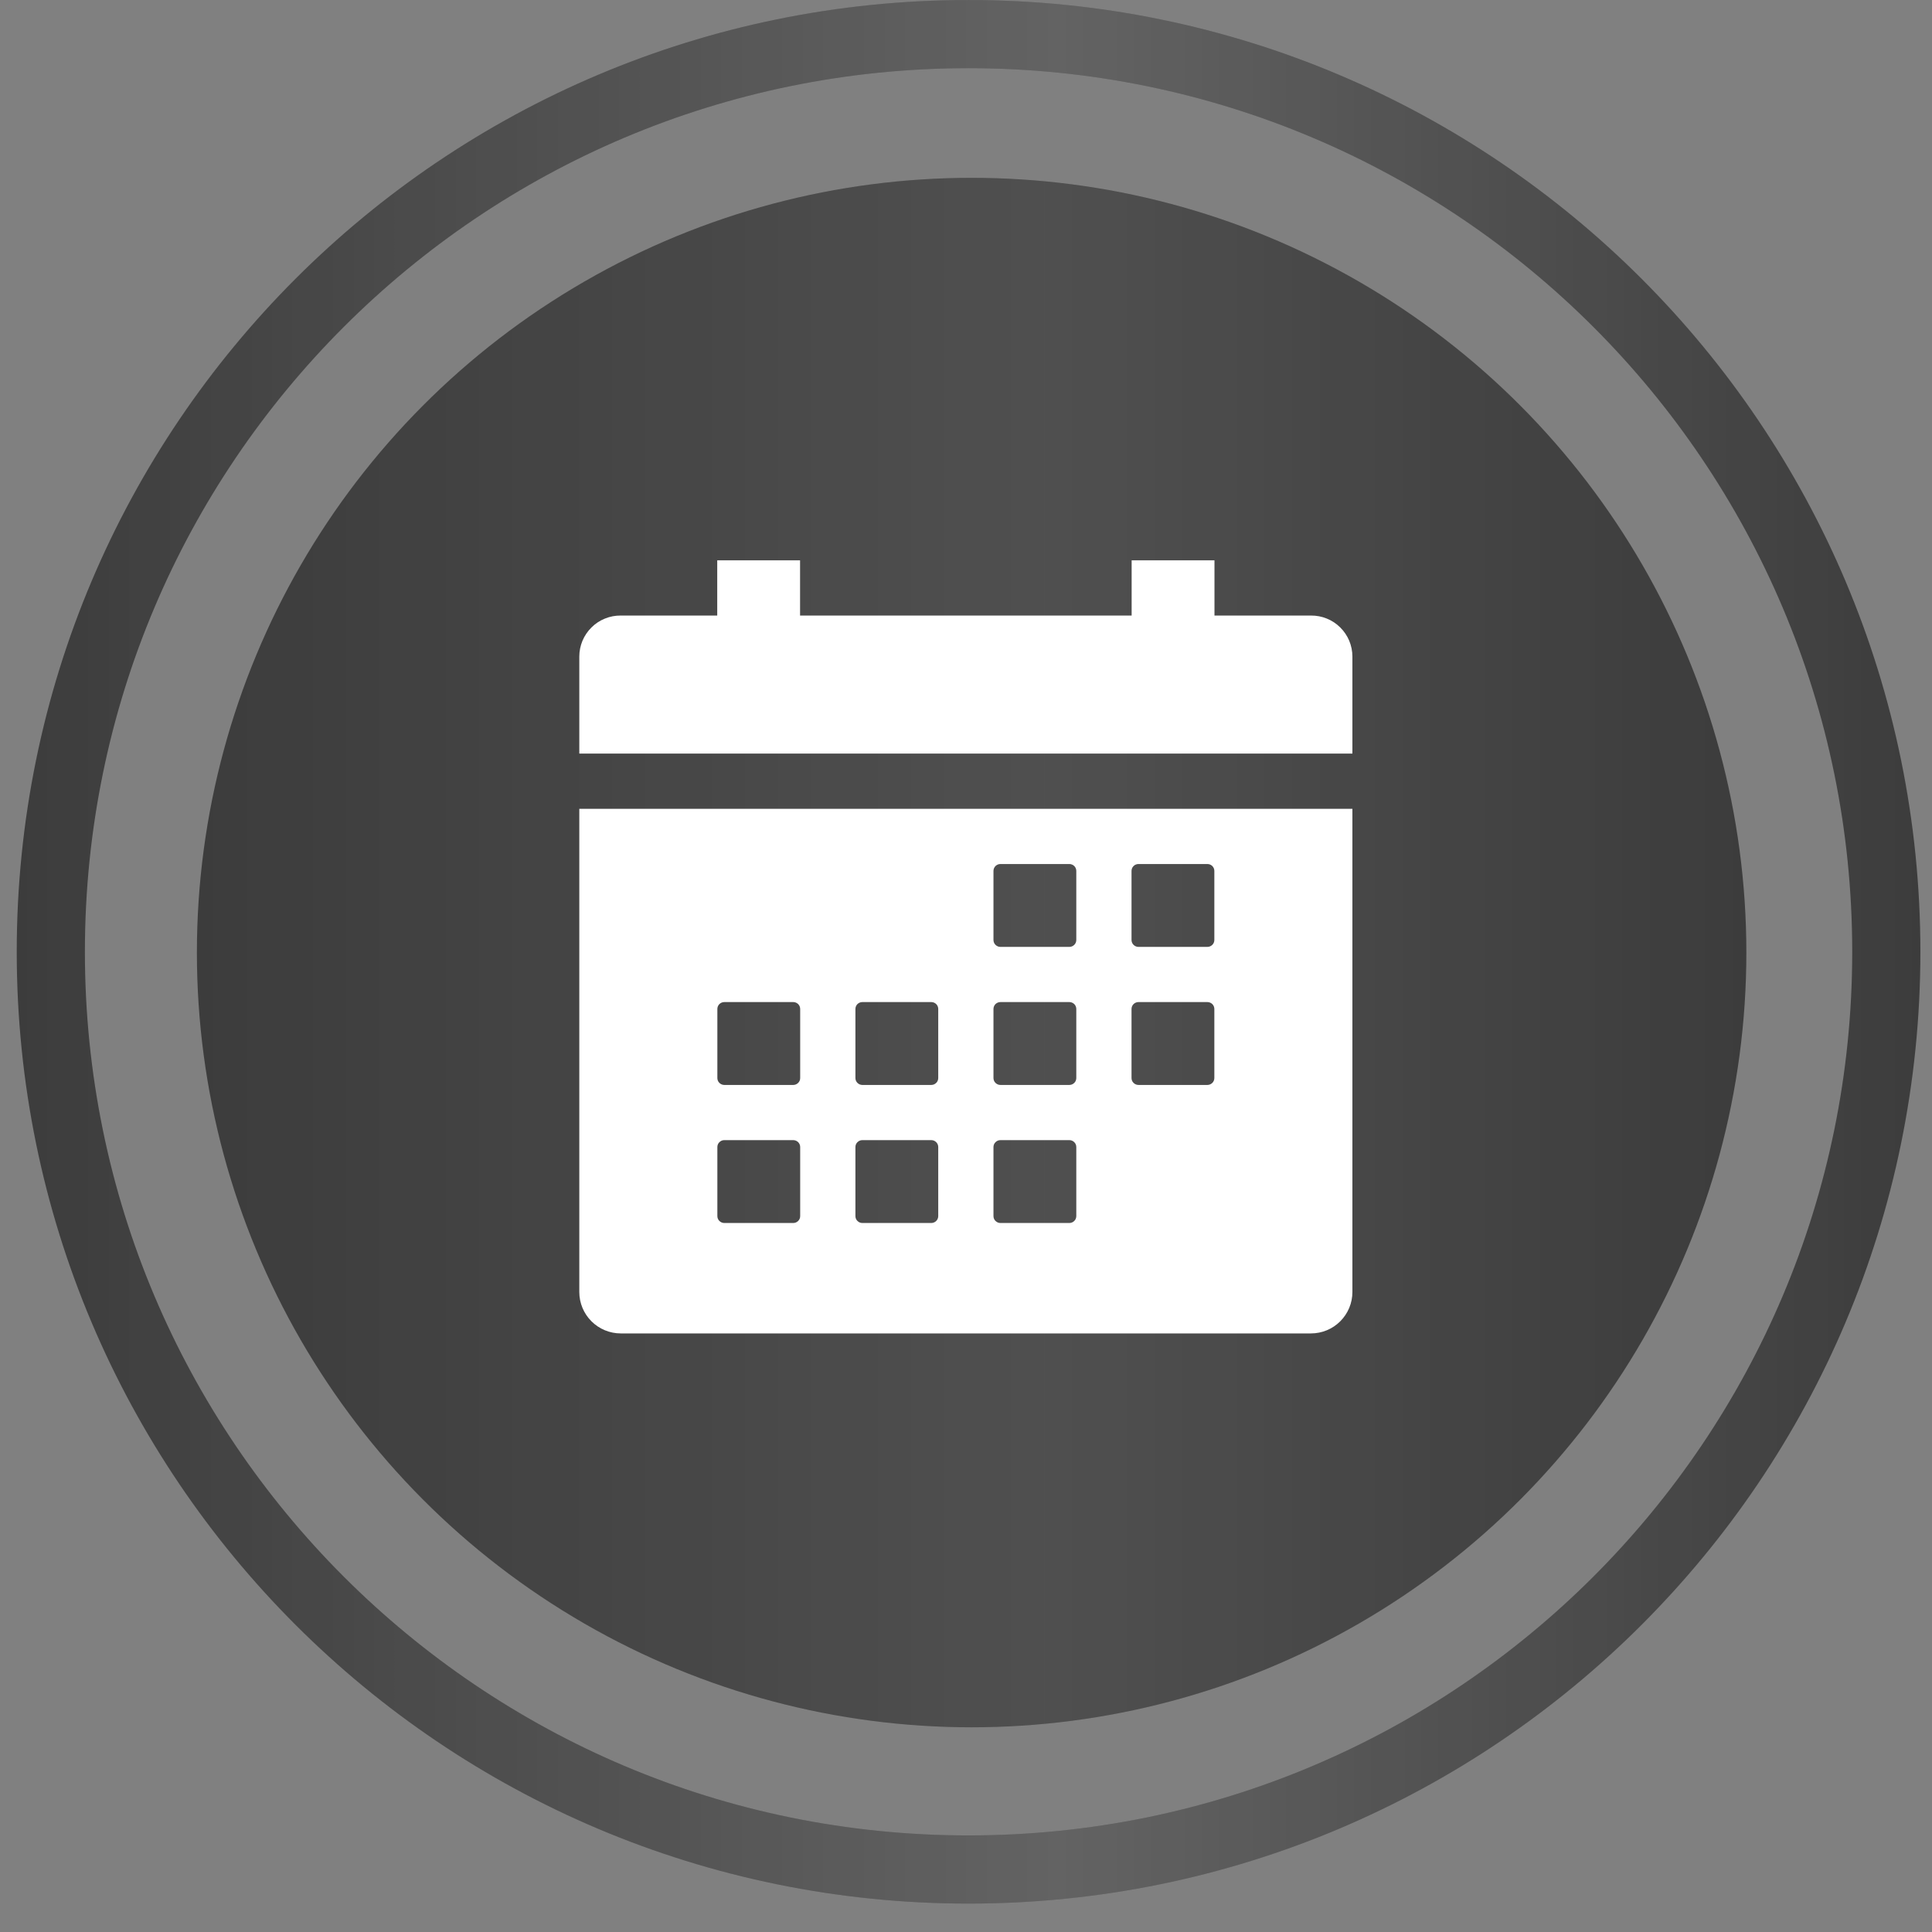
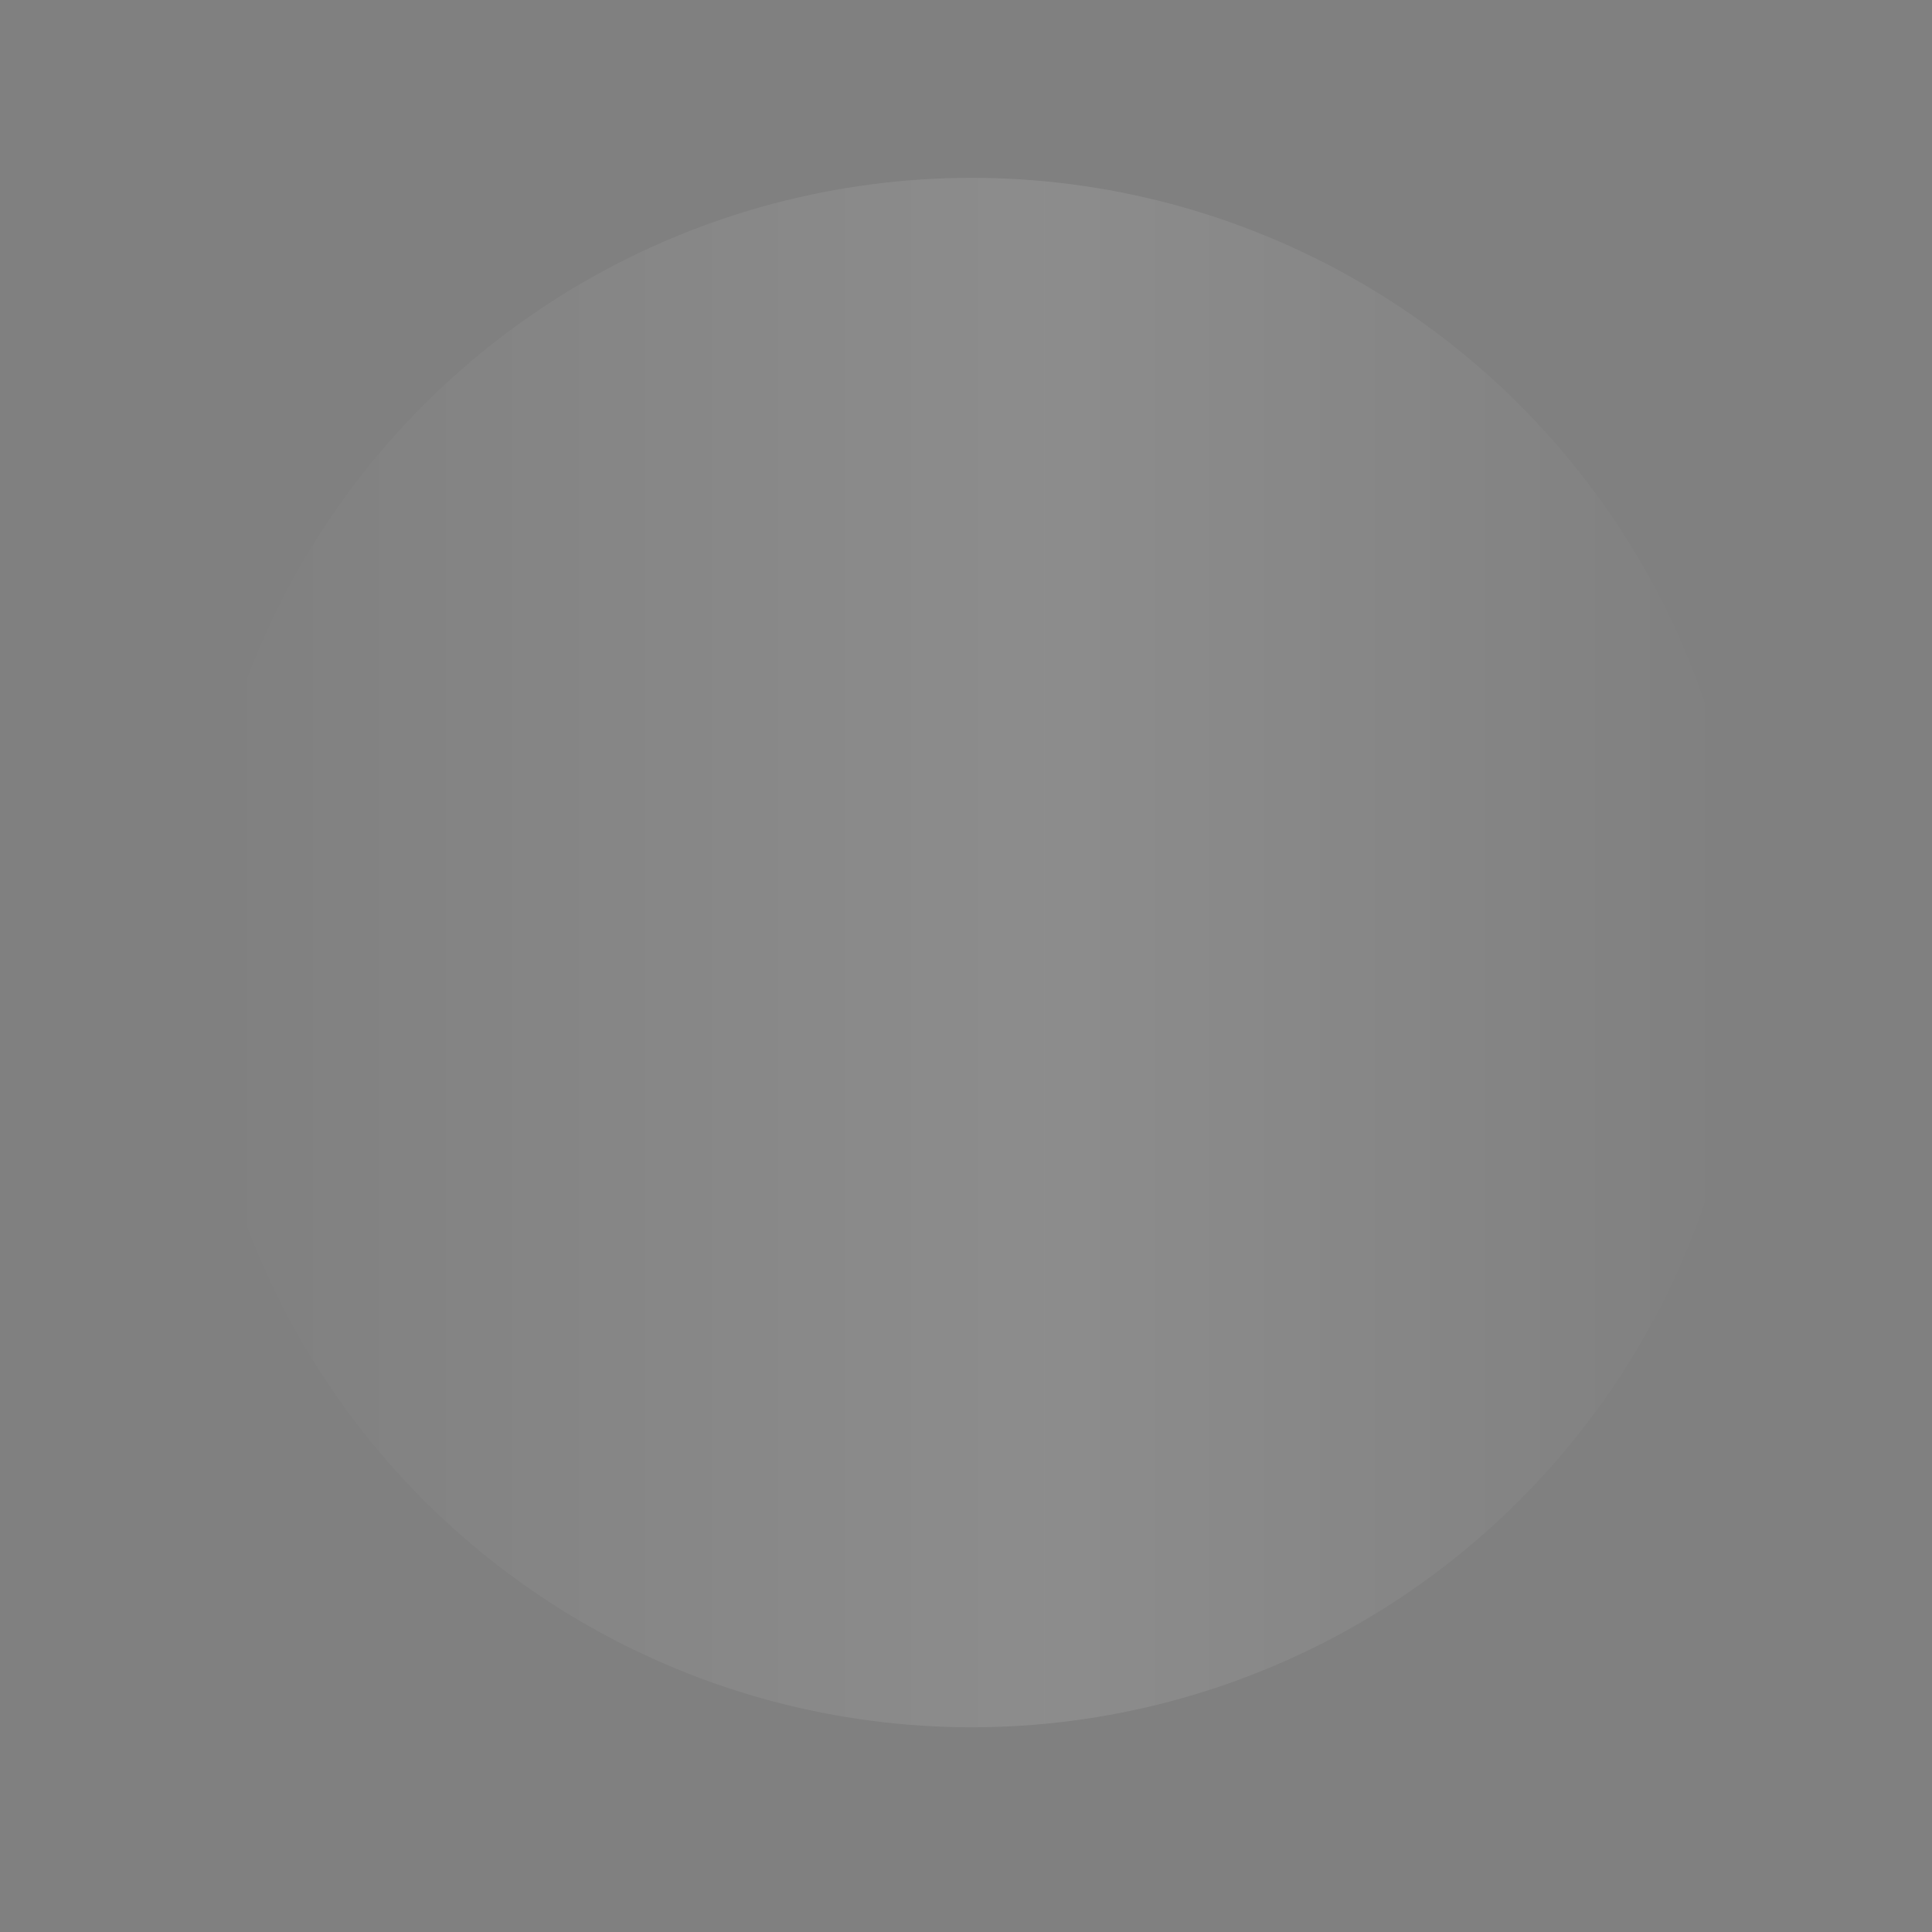
<svg xmlns="http://www.w3.org/2000/svg" width="46" height="46" viewBox="0 0 46 46" fill="none">
  <rect x="0" y="0" width="46" height="46" fill="#808080" stroke="none" />
-   <path d="M44.912 22.662C44.912 34.73 35.129 44.512 23.061 44.512C10.993 44.512 1.21 34.73 1.21 22.662C1.21 10.594 10.993 0.812 23.061 0.812C35.129 0.812 44.912 10.594 44.912 22.662Z" stroke="#3C3C3C" stroke-width="1.623" />
-   <path d="M44.912 22.662C44.912 34.73 35.129 44.512 23.061 44.512C10.993 44.512 1.21 34.73 1.21 22.662C1.21 10.594 10.993 0.812 23.061 0.812C35.129 0.812 44.912 10.594 44.912 22.662Z" stroke="url(#paint0_linear_126_74)" stroke-opacity="0.2" stroke-width="1.623" />
-   <ellipse cx="23.134" cy="22.68" rx="18.446" ry="18.446" fill="#3C3C3C" />
  <ellipse cx="23.134" cy="22.68" rx="18.446" ry="18.446" fill="url(#paint1_linear_126_74)" fill-opacity="0.1" />
-   <path d="M13.793 30.762C13.793 31.024 13.897 31.274 14.082 31.459C14.267 31.644 14.518 31.748 14.779 31.748H31.214C31.476 31.748 31.727 31.644 31.911 31.459C32.096 31.274 32.2 31.024 32.2 30.762V19.258H13.793V30.762ZM26.941 20.737C26.941 20.693 26.958 20.651 26.989 20.62C27.02 20.59 27.062 20.572 27.105 20.572H28.749C28.792 20.572 28.834 20.59 28.865 20.62C28.896 20.651 28.913 20.693 28.913 20.737V22.38C28.913 22.424 28.896 22.466 28.865 22.496C28.834 22.527 28.792 22.545 28.749 22.545H27.105C27.062 22.545 27.02 22.527 26.989 22.496C26.958 22.466 26.941 22.424 26.941 22.38V20.737ZM26.941 24.024C26.941 23.98 26.958 23.938 26.989 23.907C27.02 23.877 27.062 23.859 27.105 23.859H28.749C28.792 23.859 28.834 23.877 28.865 23.907C28.896 23.938 28.913 23.98 28.913 24.024V25.667C28.913 25.711 28.896 25.753 28.865 25.783C28.834 25.814 28.792 25.832 28.749 25.832H27.105C27.062 25.832 27.02 25.814 26.989 25.783C26.958 25.753 26.941 25.711 26.941 25.667V24.024ZM23.654 20.737C23.654 20.693 23.671 20.651 23.702 20.62C23.733 20.59 23.775 20.572 23.818 20.572H25.462C25.505 20.572 25.547 20.59 25.578 20.62C25.609 20.651 25.626 20.693 25.626 20.737V22.38C25.626 22.424 25.609 22.466 25.578 22.496C25.547 22.527 25.505 22.545 25.462 22.545H23.818C23.775 22.545 23.733 22.527 23.702 22.496C23.671 22.466 23.654 22.424 23.654 22.38V20.737ZM23.654 24.024C23.654 23.98 23.671 23.938 23.702 23.907C23.733 23.877 23.775 23.859 23.818 23.859H25.462C25.505 23.859 25.547 23.877 25.578 23.907C25.609 23.938 25.626 23.98 25.626 24.024V25.667C25.626 25.711 25.609 25.753 25.578 25.783C25.547 25.814 25.505 25.832 25.462 25.832H23.818C23.775 25.832 23.733 25.814 23.702 25.783C23.671 25.753 23.654 25.711 23.654 25.667V24.024ZM23.654 27.311C23.654 27.267 23.671 27.225 23.702 27.195C23.733 27.164 23.775 27.146 23.818 27.146H25.462C25.505 27.146 25.547 27.164 25.578 27.195C25.609 27.225 25.626 27.267 25.626 27.311V28.954C25.626 28.998 25.609 29.04 25.578 29.07C25.547 29.101 25.505 29.119 25.462 29.119H23.818C23.775 29.119 23.733 29.101 23.702 29.07C23.671 29.04 23.654 28.998 23.654 28.954V27.311ZM20.367 24.024C20.367 23.98 20.384 23.938 20.415 23.907C20.446 23.877 20.488 23.859 20.531 23.859H22.175C22.218 23.859 22.26 23.877 22.291 23.907C22.322 23.938 22.339 23.98 22.339 24.024V25.667C22.339 25.711 22.322 25.753 22.291 25.783C22.26 25.814 22.218 25.832 22.175 25.832H20.531C20.488 25.832 20.446 25.814 20.415 25.783C20.384 25.753 20.367 25.711 20.367 25.667V24.024ZM20.367 27.311C20.367 27.267 20.384 27.225 20.415 27.195C20.446 27.164 20.488 27.146 20.531 27.146H22.175C22.218 27.146 22.26 27.164 22.291 27.195C22.322 27.225 22.339 27.267 22.339 27.311V28.954C22.339 28.998 22.322 29.04 22.291 29.07C22.26 29.101 22.218 29.119 22.175 29.119H20.531C20.488 29.119 20.446 29.101 20.415 29.07C20.384 29.04 20.367 28.998 20.367 28.954V27.311ZM17.08 24.024C17.08 23.98 17.097 23.938 17.128 23.907C17.159 23.877 17.201 23.859 17.244 23.859H18.888C18.931 23.859 18.973 23.877 19.004 23.907C19.035 23.938 19.052 23.98 19.052 24.024V25.667C19.052 25.711 19.035 25.753 19.004 25.783C18.973 25.814 18.931 25.832 18.888 25.832H17.244C17.201 25.832 17.159 25.814 17.128 25.783C17.097 25.753 17.08 25.711 17.08 25.667V24.024ZM17.08 27.311C17.08 27.267 17.097 27.225 17.128 27.195C17.159 27.164 17.201 27.146 17.244 27.146H18.888C18.931 27.146 18.973 27.164 19.004 27.195C19.035 27.225 19.052 27.267 19.052 27.311V28.954C19.052 28.998 19.035 29.04 19.004 29.07C18.973 29.101 18.931 29.119 18.888 29.119H17.244C17.201 29.119 17.159 29.101 17.128 29.07C17.097 29.04 17.08 28.998 17.08 28.954V27.311ZM31.214 14.656H28.916V13.341H26.944V14.656H19.049V13.341H17.077V14.656H14.779C14.65 14.655 14.522 14.679 14.403 14.728C14.283 14.776 14.174 14.848 14.083 14.939C13.991 15.03 13.918 15.138 13.868 15.257C13.819 15.376 13.793 15.503 13.793 15.632V17.943H32.2V15.632C32.2 15.503 32.174 15.376 32.125 15.257C32.075 15.138 32.002 15.03 31.91 14.939C31.819 14.848 31.71 14.776 31.591 14.728C31.471 14.679 31.343 14.655 31.214 14.656Z" fill="white" />
  <defs>
    <linearGradient id="paint0_linear_126_74" x1="45.724" y1="24.749" x2="0.398" y2="24.749" gradientUnits="userSpaceOnUse">
      <stop stop-color="white" stop-opacity="0" />
      <stop offset="0.453" stop-color="white" />
      <stop offset="1" stop-color="white" stop-opacity="0" />
    </linearGradient>
    <linearGradient id="paint1_linear_126_74" x1="41.58" y1="24.38" x2="4.688" y2="24.38" gradientUnits="userSpaceOnUse">
      <stop stop-color="white" stop-opacity="0" />
      <stop offset="0.453" stop-color="white" />
      <stop offset="1" stop-color="white" stop-opacity="0" />
    </linearGradient>
  </defs>
</svg>